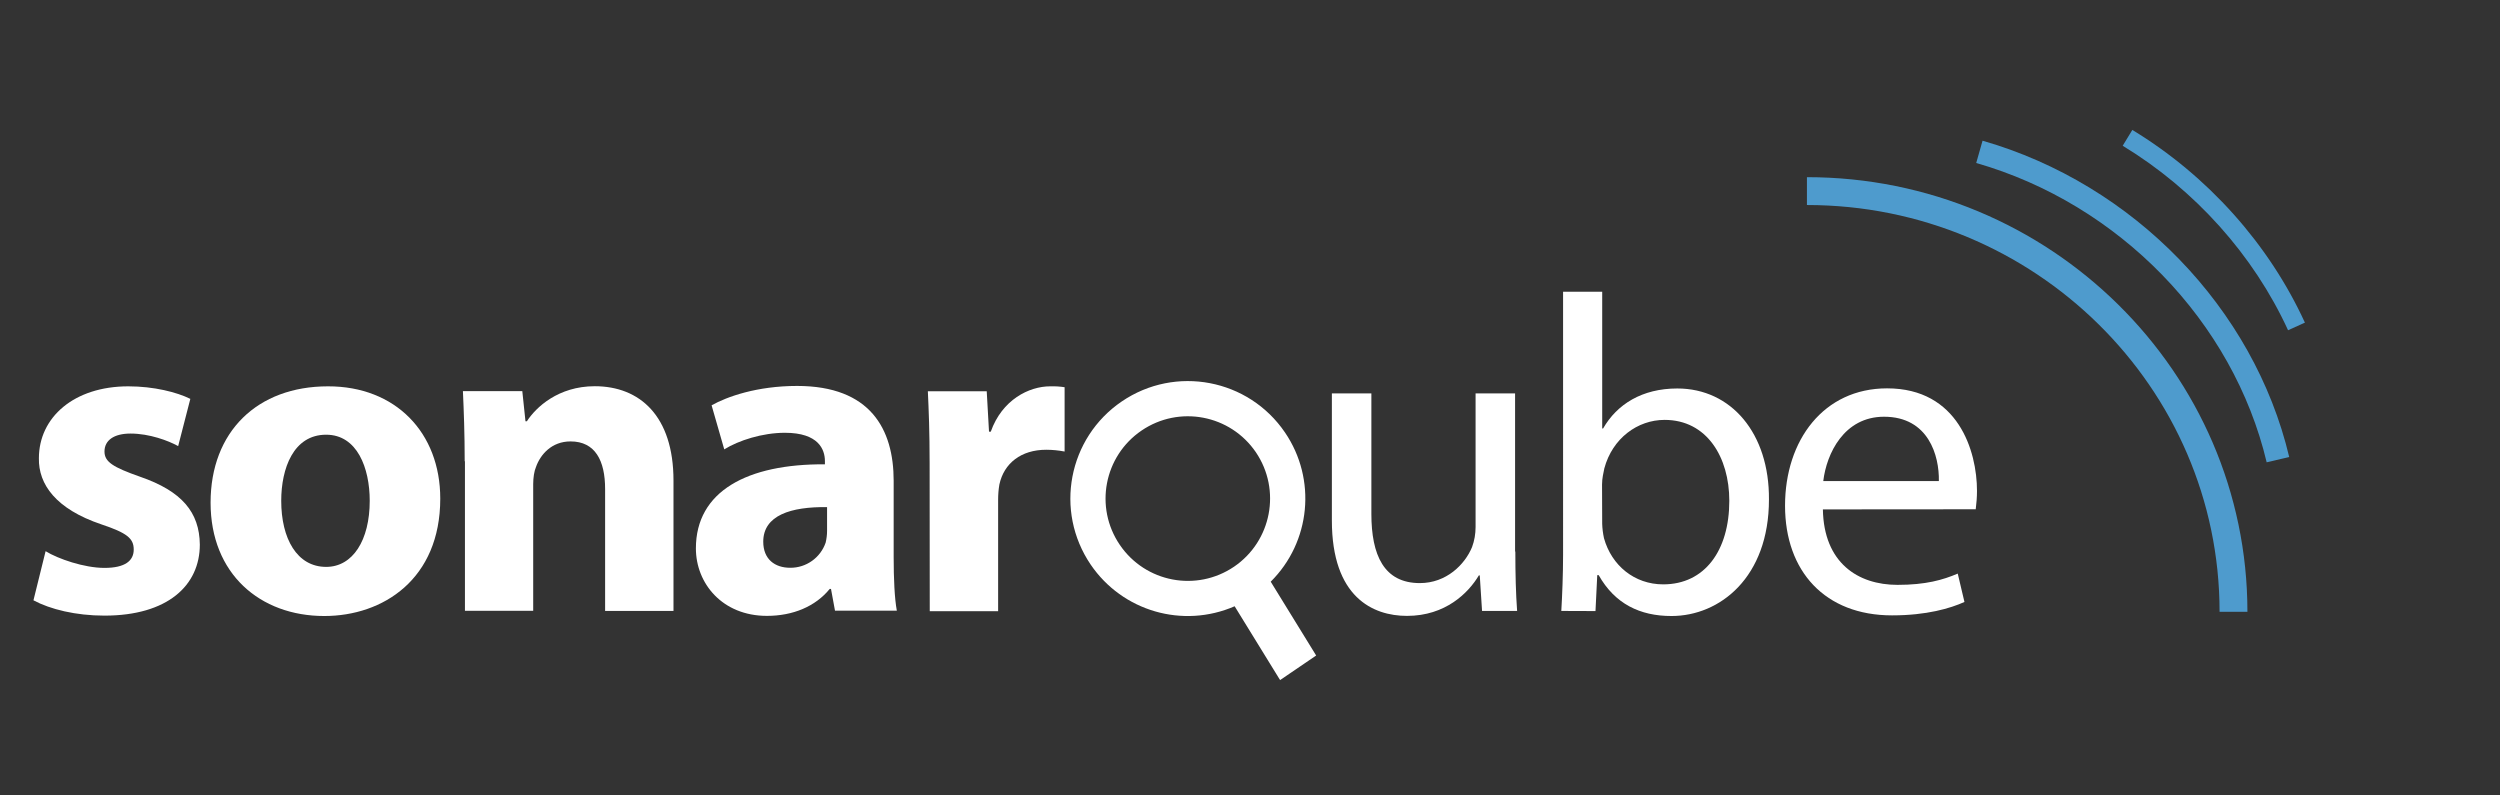
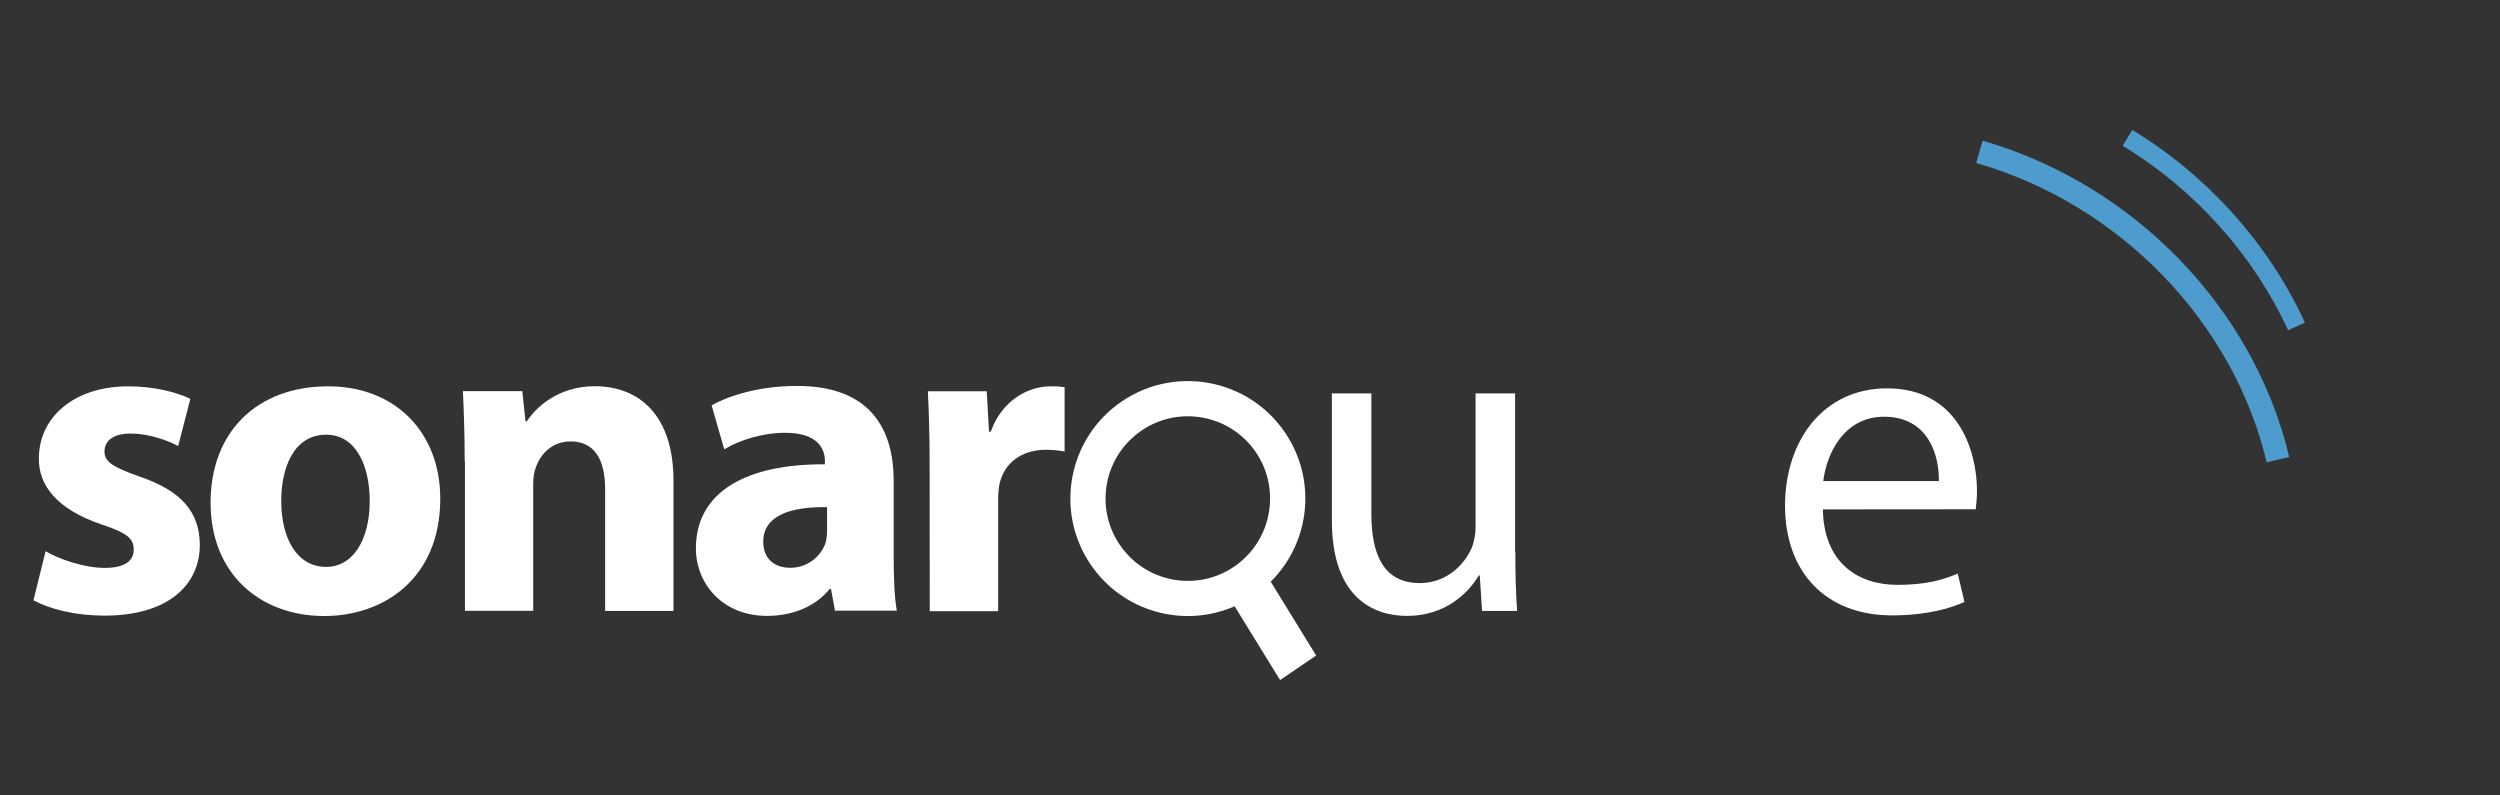
<svg xmlns="http://www.w3.org/2000/svg" xmlns:xlink="http://www.w3.org/1999/xlink" version="1.1" id="Ebene_1" x="0px" y="0px" viewBox="0 0 220 70" style="enable-background:new 0 0 220 70;" xml:space="preserve">
  <rect x="0" y="0" width="220" height="70" fill="#333333" stroke="none" />
  <style type="text/css">
	.st0{display:none;}
	.st1{display:inline;fill-rule:evenodd;clip-rule:evenodd;fill:#0876A5;}
	.st2{fill:none;stroke:#003C4F;stroke-linejoin:round;stroke-miterlimit:10;}
	.st3{fill:none;}
	.st4{clip-path:url(#SVGID_10_);}
	.st5{clip-path:url(#SVGID_12_);fill:#E0DFDA;}
	.st6{clip-path:url(#SVGID_14_);}
	.st7{clip-path:url(#SVGID_16_);fill:#E24329;}
	.st8{clip-path:url(#SVGID_18_);}
	.st9{clip-path:url(#SVGID_20_);fill:#FC6D26;}
	.st10{clip-path:url(#SVGID_22_);}
	.st11{clip-path:url(#SVGID_24_);fill:#FCA326;}
	.st12{clip-path:url(#SVGID_26_);}
	.st13{clip-path:url(#SVGID_28_);fill:#E24329;}
	.st14{clip-path:url(#SVGID_30_);}
	.st15{clip-path:url(#SVGID_32_);fill:#FC6D26;}
	.st16{clip-path:url(#SVGID_34_);}
	.st17{clip-path:url(#SVGID_36_);fill:#FCA326;}
	.st18{clip-path:url(#SVGID_38_);}
	.st19{clip-path:url(#SVGID_40_);fill:#E24329;}
	.st20{clip-path:url(#SVGID_42_);}
	.st21{clip-path:url(#SVGID_44_);fill:#FFFFFF;}
	.st22{clip-path:url(#SVGID_46_);}
	.st23{clip-path:url(#SVGID_48_);fill:#FFFFFF;}
	.st24{clip-path:url(#SVGID_50_);}
	.st25{clip-path:url(#SVGID_52_);fill:#FFFFFF;}
	.st26{clip-path:url(#SVGID_54_);}
	.st27{clip-path:url(#SVGID_56_);fill:#FFFFFF;}
	.st28{clip-path:url(#SVGID_58_);}
	.st29{clip-path:url(#SVGID_60_);fill:#FFFFFF;}
	.st30{clip-path:url(#SVGID_62_);}
	.st31{clip-path:url(#SVGID_64_);fill:#FFFFFF;}
	.st32{clip-path:url(#SVGID_66_);}
	.st33{clip-path:url(#SVGID_68_);fill:#FFFFFF;}
	.st34{clip-path:url(#SVGID_70_);}
	.st35{clip-path:url(#SVGID_72_);fill:#FFFFFF;}
	.st36{clip-path:url(#SVGID_74_);}
	.st37{clip-path:url(#SVGID_76_);fill:#FFFFFF;}
	.st38{clip-path:url(#SVGID_78_);}
	.st39{clip-path:url(#SVGID_80_);fill:#4E9BCD;}
	.st40{clip-path:url(#SVGID_82_);}
	.st41{clip-path:url(#SVGID_84_);fill:#4E9BCD;}
	.st42{clip-path:url(#SVGID_86_);}
	.st43{clip-path:url(#SVGID_88_);fill:#4E9BCD;}
</style>
  <g>
    <defs>
      <path id="SVGID_9_" d="M115.097-114.319h2.967v16.154h-2.967V-114.319z M115.097-120.912h2.967v2.967h-2.967V-120.912z     M129.935-114.319v2.571h-4.945v7.549c0,0.925,0.36,1.794,1.014,2.447c0.653,0.654,1.523,1.014,2.448,1.014h1.483v2.571h-1.483    c-3.545,0-6.429-2.884-6.429-6.429v-17.967h2.967v8.242H129.935z M170.647-111.639c-1.18,0-2.414,0.404-3.569,1.167l-0.074,0.049    v9.835l0.141,0.021c1.114,0.163,2.181,0.246,3.172,0.246c3.091,0,5.25-2.477,5.25-6.024    C175.567-109.709,173.773-111.639,170.647-111.639z M170.317-97.753c-1.927,0-4.04-0.265-6.28-0.788v-24.019h2.967v9.252    l0.255-0.165c0.016-0.011,1.671-1.068,3.952-1.068c0.455,0,0.91,0.043,1.35,0.126c3.74,0.766,5.973,3.784,5.973,8.073    C178.534-101.286,175.155-97.753,170.317-97.753z M143.783-100.736v2.571h-9.889v-24.396h2.967v21.824H143.783z M153.75-105.903    c-3.5,0-5.35,1.013-5.35,2.931c0,1.339,1.01,2.17,2.637,2.17c2.68,0,5.033-1.098,6.001-1.748l0.073-0.049v-3.026l-0.137-0.023    C156.959-105.651,155.46-105.903,153.75-105.903z M160.078-98.165h-2.291l-0.769-2.126l-0.182,0.164    c-0.025,0.023-2.581,2.292-5.798,2.292c-3.247,0-5.604-2.161-5.604-5.137c0-4.309,3.72-5.214,6.84-5.214    c2.431,0,4.608,0.547,4.63,0.553l0.205,0.052v-0.523c0-2.346-1.464-3.535-4.353-3.535c-1.75,0-3.599,0.432-5.357,1.25    l-1.188-2.048c1.551-1.009,3.907-2.169,6.545-2.169c4.585,0,7.322,2.491,7.322,6.663V-98.165z M103.014-121.225    c-5.04,0-8.171,4.004-8.171,10.451c0,6.446,3.131,10.451,8.171,10.451c1.894,0,3.653-0.537,5.087-1.553l0.07-0.049v-7.242h-7.253    v-2.571h10.22v10.792c-2.164,2.091-4.971,3.196-8.124,3.196c-6.766,0-11.138-5.112-11.138-13.022    c0-7.91,4.372-13.022,11.138-13.022c3.294,0,6.075,1.203,8.054,3.48l-1.977,1.642    C107.599-120.367,105.555-121.225,103.014-121.225z" />
    </defs>
    <clipPath id="SVGID_2_">
      <use xlink:href="#SVGID_9_" style="overflow:visible;" />
    </clipPath>
    <g style="clip-path:url(#SVGID_2_);">
      <defs>
        <rect id="SVGID_11_" x="-851.422" y="-427.753" width="1800" height="1200" />
      </defs>
      <clipPath id="SVGID_4_">
        <use xlink:href="#SVGID_11_" style="overflow:visible;" />
      </clipPath>
    </g>
  </g>
  <g>
    <defs>
      <polygon id="SVGID_13_" points="33.213,-78.911 33.213,-78.911 45.952,-118.115 20.475,-118.115   " />
    </defs>
    <clipPath id="SVGID_6_">
      <use xlink:href="#SVGID_13_" style="overflow:visible;" />
    </clipPath>
    <g style="clip-path:url(#SVGID_6_);">
      <defs>
        <rect id="SVGID_15_" x="-851.422" y="-427.753" width="1800" height="1200" />
      </defs>
      <clipPath id="SVGID_8_">
        <use xlink:href="#SVGID_15_" style="overflow:visible;" />
      </clipPath>
    </g>
  </g>
  <g>
    <defs>
      <polygon id="SVGID_17_" points="33.213,-78.911 20.475,-118.115 2.622,-118.115   " />
    </defs>
    <clipPath id="SVGID_10_">
      <use xlink:href="#SVGID_17_" style="overflow:visible;" />
    </clipPath>
    <g class="st4">
      <defs>
        <rect id="SVGID_19_" x="-851.422" y="-427.753" width="1800" height="1200" />
      </defs>
      <clipPath id="SVGID_12_">
        <use xlink:href="#SVGID_19_" style="overflow:visible;" />
      </clipPath>
    </g>
  </g>
  <g>
    <defs>
      <path id="SVGID_21_" d="M2.622-118.115L2.622-118.115l-3.871,11.914c-0.353,1.087,0.034,2.277,0.958,2.949l33.504,24.342    L2.622-118.115z" />
    </defs>
    <clipPath id="SVGID_14_">
      <use xlink:href="#SVGID_21_" style="overflow:visible;" />
    </clipPath>
    <g class="st6">
      <defs>
        <rect id="SVGID_23_" x="-851.422" y="-427.753" width="1800" height="1200" />
      </defs>
      <clipPath id="SVGID_16_">
        <use xlink:href="#SVGID_23_" style="overflow:visible;" />
      </clipPath>
    </g>
  </g>
  <g>
    <defs>
      <path id="SVGID_25_" d="M2.622-118.115h17.853l-7.672-23.613c-0.395-1.215-2.114-1.215-2.508,0L2.622-118.115z" />
    </defs>
    <clipPath id="SVGID_18_">
      <use xlink:href="#SVGID_25_" style="overflow:visible;" />
    </clipPath>
    <g class="st8">
      <defs>
        <rect id="SVGID_27_" x="-851.422" y="-427.753" width="1800" height="1200" />
      </defs>
      <clipPath id="SVGID_20_">
        <use xlink:href="#SVGID_27_" style="overflow:visible;" />
      </clipPath>
    </g>
  </g>
  <g>
    <defs>
      <polygon id="SVGID_29_" points="33.213,-78.911 45.952,-118.115 63.804,-118.115   " />
    </defs>
    <clipPath id="SVGID_22_">
      <use xlink:href="#SVGID_29_" style="overflow:visible;" />
    </clipPath>
    <g class="st10">
      <defs>
        <rect id="SVGID_31_" x="-851.422" y="-427.753" width="1800" height="1200" />
      </defs>
      <clipPath id="SVGID_24_">
        <use xlink:href="#SVGID_31_" style="overflow:visible;" />
      </clipPath>
    </g>
  </g>
  <g>
    <defs>
      <path id="SVGID_33_" d="M63.804-118.115L63.804-118.115l3.871,11.914c0.353,1.087-0.034,2.277-0.958,2.949L33.213-78.911    L63.804-118.115z" />
    </defs>
    <clipPath id="SVGID_26_">
      <use xlink:href="#SVGID_33_" style="overflow:visible;" />
    </clipPath>
    <g class="st12">
      <defs>
        <rect id="SVGID_35_" x="-851.422" y="-427.753" width="1800" height="1200" />
      </defs>
      <clipPath id="SVGID_28_">
        <use xlink:href="#SVGID_35_" style="overflow:visible;" />
      </clipPath>
    </g>
  </g>
  <g>
    <defs>
      <path id="SVGID_37_" d="M63.804-118.115H45.952l7.672-23.613c0.395-1.215,2.114-1.215,2.508,0L63.804-118.115z" />
    </defs>
    <clipPath id="SVGID_30_">
      <use xlink:href="#SVGID_37_" style="overflow:visible;" />
    </clipPath>
    <g class="st14">
      <defs>
        <rect id="SVGID_39_" x="-851.422" y="-427.753" width="1800" height="1200" />
      </defs>
      <clipPath id="SVGID_32_">
        <use xlink:href="#SVGID_39_" style="overflow:visible;" />
      </clipPath>
    </g>
  </g>
  <g>
    <defs>
      <path id="SVGID_41_" d="M4.013,48.504c1.103,0.68,3.398,1.471,5.181,1.471c1.827,0,2.574-0.635,2.574-1.616    c0-0.981-0.591-1.46-2.852-2.217c-4-1.348-5.538-3.521-5.493-5.816c0-3.599,3.086-6.329,7.866-6.329    c2.251,0,4.267,0.513,5.46,1.103l-1.07,4.156c-0.869-0.479-2.529-1.103-4.189-1.103c-1.46,0-2.295,0.591-2.295,1.582    c0,0.914,0.758,1.382,3.131,2.217c3.677,1.27,5.226,3.12,5.259,5.972c0,3.599-2.841,6.251-8.39,6.251    c-2.529,0-4.78-0.557-6.251-1.348L4.013,48.504z" />
    </defs>
    <clipPath id="SVGID_34_">
      <use xlink:href="#SVGID_41_" style="overflow:visible;" />
    </clipPath>
    <g class="st16">
      <defs>
        <rect id="SVGID_43_" x="-847.135" y="-651.588" width="1800" height="1200" />
      </defs>
      <clipPath id="SVGID_36_">
        <use xlink:href="#SVGID_43_" style="overflow:visible;" />
      </clipPath>
      <rect x="-2.057" y="28.997" style="clip-path:url(#SVGID_36_);fill:#FFFFFF;" width="24.641" height="30.178" />
    </g>
  </g>
  <g>
    <defs>
      <path id="SVGID_45_" d="M24.748,44.07c0,3.32,1.382,5.816,3.955,5.816c2.34,0,3.833-2.34,3.833-5.816    c0-2.886-1.103-5.816-3.833-5.816C25.818,38.254,24.748,41.229,24.748,44.07z M38.743,43.88c0,7.075-5.025,10.329-10.206,10.329    c-5.66,0-10.006-3.721-10.006-9.972c0-6.251,4.111-10.24,10.329-10.24C34.798,33.986,38.743,38.064,38.743,43.88z" />
    </defs>
    <clipPath id="SVGID_38_">
      <use xlink:href="#SVGID_45_" style="overflow:visible;" />
    </clipPath>
    <g class="st18">
      <defs>
        <rect id="SVGID_47_" x="-847.135" y="-651.588" width="1800" height="1200" />
      </defs>
      <clipPath id="SVGID_40_">
        <use xlink:href="#SVGID_47_" style="overflow:visible;" />
      </clipPath>
      <rect x="13.531" y="28.997" style="clip-path:url(#SVGID_40_);fill:#FFFFFF;" width="30.212" height="30.212" />
    </g>
  </g>
  <g>
    <defs>
      <path id="SVGID_49_" d="M40.893,40.594c0-2.407-0.078-4.468-0.156-6.173h5.226l0.279,2.652h0.123    c0.791-1.226,2.763-3.086,5.972-3.086c3.955,0,6.93,2.607,6.93,8.301v11.476H53.25v-10.73c0-2.496-0.869-4.189-3.042-4.189    c-1.66,0-2.652,1.148-3.042,2.251c-0.156,0.357-0.245,0.947-0.245,1.504v11.153h-6.006V40.594H40.893z" />
    </defs>
    <clipPath id="SVGID_42_">
      <use xlink:href="#SVGID_49_" style="overflow:visible;" />
    </clipPath>
    <g class="st20">
      <defs>
        <rect id="SVGID_51_" x="-847.135" y="-651.588" width="1800" height="1200" />
      </defs>
      <clipPath id="SVGID_44_">
        <use xlink:href="#SVGID_51_" style="overflow:visible;" />
      </clipPath>
      <rect x="35.737" y="28.986" class="st21" width="28.529" height="29.777" />
    </g>
  </g>
  <g>
    <defs>
      <path id="SVGID_53_" d="M72.782,44.627c-3.164-0.045-5.616,0.713-5.616,3.042c0,1.549,1.025,2.295,2.373,2.295    c1.404,0.011,2.663-0.88,3.12-2.217c0.078-0.334,0.123-0.68,0.123-1.025V44.627z M73.484,53.763l-0.357-1.939h-0.111    c-1.259,1.549-3.242,2.373-5.526,2.373c-3.922,0-6.251-2.852-6.251-5.939c0-5.025,4.513-7.443,11.354-7.398v-0.279    c0-1.025-0.557-2.496-3.521-2.496c-1.972,0-4.067,0.669-5.337,1.46l-1.114-3.877c1.348-0.758,4-1.705,7.521-1.705    c6.451,0,8.501,3.799,8.501,8.345v6.73c0,1.861,0.078,3.632,0.279,4.702h-5.437V53.763z" />
    </defs>
    <clipPath id="SVGID_46_">
      <use xlink:href="#SVGID_53_" style="overflow:visible;" />
    </clipPath>
    <g class="st22">
      <defs>
        <rect id="SVGID_55_" x="-847.135" y="-651.588" width="1800" height="1200" />
      </defs>
      <clipPath id="SVGID_48_">
        <use xlink:href="#SVGID_55_" style="overflow:visible;" />
      </clipPath>
      <rect x="56.239" y="28.964" class="st23" width="27.682" height="30.234" />
    </g>
  </g>
  <g>
    <defs>
      <path id="SVGID_57_" d="M81.807,40.794c0-2.841-0.078-4.702-0.156-6.362h5.181l0.201,3.554h0.156    c0.992-2.808,3.365-3.989,5.226-3.989c0.423-0.011,0.847,0.011,1.27,0.078v5.66c-0.535-0.1-1.081-0.156-1.616-0.156    c-2.217,0-3.721,1.192-4.123,3.053c-0.078,0.446-0.111,0.891-0.111,1.348v9.805h-6.017L81.807,40.794z" />
    </defs>
    <clipPath id="SVGID_50_">
      <use xlink:href="#SVGID_57_" style="overflow:visible;" />
    </clipPath>
    <g class="st24">
      <defs>
        <rect id="SVGID_59_" x="-847.135" y="-651.588" width="1800" height="1200" />
      </defs>
      <clipPath id="SVGID_52_">
        <use xlink:href="#SVGID_59_" style="overflow:visible;" />
      </clipPath>
      <rect x="76.651" y="28.995" class="st25" width="22.033" height="29.791" />
    </g>
  </g>
  <g>
    <defs>
      <path id="SVGID_61_" d="M133.35,48.538c0,1.972,0.045,3.721,0.156,5.226h-3.086l-0.201-3.131h-0.078    c-0.914,1.538-2.93,3.565-6.329,3.565c-3.008,0-6.607-1.66-6.607-8.39V34.621h3.476v10.596c0,3.632,1.103,6.095,4.267,6.095    c2.329,0,3.955-1.627,4.591-3.164c0.212-0.568,0.312-1.17,0.312-1.783V34.621h3.476v13.916H133.35z" />
    </defs>
    <clipPath id="SVGID_54_">
      <use xlink:href="#SVGID_61_" style="overflow:visible;" />
    </clipPath>
    <g class="st26">
      <defs>
        <rect id="SVGID_63_" x="-847.135" y="-651.588" width="1800" height="1200" />
      </defs>
      <clipPath id="SVGID_56_">
        <use xlink:href="#SVGID_63_" style="overflow:visible;" />
      </clipPath>
      <rect x="112.205" y="29.621" class="st27" width="26.301" height="29.577" />
    </g>
  </g>
  <g>
    <defs>
      <path id="SVGID_65_" d="M140.993,46.087c0.011,0.423,0.067,0.847,0.156,1.27c0.669,2.407,2.685,4.067,5.214,4.067    c3.644,0,5.816-2.964,5.816-7.354c0-3.833-1.972-7.12-5.694-7.12c-2.373,0-4.591,1.616-5.304,4.267    c-0.078,0.401-0.201,0.869-0.201,1.426L140.993,46.087z M137.395,53.763c0.078-1.304,0.156-3.242,0.156-4.947V25.674h3.443v12.033    h0.078c1.226-2.139,3.443-3.521,6.529-3.521c4.747,0,8.111,3.955,8.067,9.772c0,6.841-4.312,10.251-8.579,10.251    c-2.774,0-4.98-1.07-6.407-3.599h-0.123l-0.156,3.164L137.395,53.763z" />
    </defs>
    <clipPath id="SVGID_58_">
      <use xlink:href="#SVGID_65_" style="overflow:visible;" />
    </clipPath>
    <g class="st28">
      <defs>
-         <rect id="SVGID_67_" x="-847.135" y="-651.588" width="1800" height="1200" />
-       </defs>
+         </defs>
      <clipPath id="SVGID_60_">
        <use xlink:href="#SVGID_67_" style="overflow:visible;" />
      </clipPath>
      <rect x="132.395" y="20.674" class="st29" width="28.273" height="38.535" />
    </g>
  </g>
  <g>
    <defs>
      <path id="SVGID_69_" d="M170.62,42.332c0.044-2.217-0.902-5.66-4.824-5.66c-3.521,0-5.059,3.242-5.348,5.66H170.62z     M160.414,44.827c0.078,4.702,3.086,6.641,6.563,6.641c2.496,0,4-0.435,5.304-0.992l0.591,2.496    c-1.226,0.557-3.32,1.181-6.373,1.181c-5.894,0-9.415-3.877-9.415-9.649s3.398-10.329,8.98-10.329    c6.251,0,7.911,5.504,7.911,9.025c0,0.546-0.044,1.081-0.111,1.616L160.414,44.827z" />
    </defs>
    <clipPath id="SVGID_62_">
      <use xlink:href="#SVGID_69_" style="overflow:visible;" />
    </clipPath>
    <g class="st30">
      <defs>
        <rect id="SVGID_71_" x="-847.135" y="-651.588" width="1800" height="1200" />
      </defs>
      <clipPath id="SVGID_64_">
        <use xlink:href="#SVGID_71_" style="overflow:visible;" />
      </clipPath>
      <rect x="152.083" y="29.176" class="st31" width="26.891" height="29.978" />
    </g>
  </g>
  <g>
    <defs>
      <path id="SVGID_73_" d="M108.604,49.864c-3.309,2.251-7.811,1.393-10.061-1.916c-2.251-3.309-1.393-7.811,1.916-10.061    c3.309-2.251,7.811-1.393,10.061,1.916C112.76,43.112,111.902,47.613,108.604,49.864 M113.083,38.064    c-3.209-4.724-9.638-5.95-14.362-2.741c-4.724,3.209-5.95,9.638-2.741,14.362c2.797,4.111,8.111,5.649,12.668,3.666l4,6.496    l3.175-2.162l-4-6.496C115.344,47.691,115.879,42.176,113.083,38.064" />
    </defs>
    <clipPath id="SVGID_66_">
      <use xlink:href="#SVGID_73_" style="overflow:visible;" />
    </clipPath>
    <g class="st32">
      <defs>
        <rect id="SVGID_75_" x="-847.135" y="-651.588" width="1800" height="1200" />
      </defs>
      <clipPath id="SVGID_68_">
        <use xlink:href="#SVGID_75_" style="overflow:visible;" />
      </clipPath>
      <rect x="89.191" y="28.535" class="st33" width="31.633" height="36.312" />
    </g>
  </g>
  <g>
    <defs>
      <path id="SVGID_77_" d="M197.773,53.841h-2.451c0-19.744-16.29-35.799-36.312-35.799v-2.451    C180.381,15.591,197.773,32.75,197.773,53.841z" />
    </defs>
    <clipPath id="SVGID_70_">
      <use xlink:href="#SVGID_77_" style="overflow:visible;" />
    </clipPath>
    <g class="st34">
      <defs>
        <rect id="SVGID_79_" x="-847.135" y="-651.588" width="1800" height="1200" />
      </defs>
      <clipPath id="SVGID_72_">
        <use xlink:href="#SVGID_79_" style="overflow:visible;" />
      </clipPath>
-       <rect x="154.01" y="10.591" style="clip-path:url(#SVGID_72_);fill:#4E9BCD;" width="48.763" height="48.251" />
    </g>
  </g>
  <g>
    <defs>
      <path id="SVGID_81_" d="M199.467,40.683c-2.941-12.39-12.98-22.73-25.56-26.34l0.557-1.961    c13.281,3.811,23.877,14.73,26.986,27.833L199.467,40.683z" />
    </defs>
    <clipPath id="SVGID_74_">
      <use xlink:href="#SVGID_81_" style="overflow:visible;" />
    </clipPath>
    <g class="st36">
      <defs>
        <rect id="SVGID_83_" x="-847.135" y="-651.588" width="1800" height="1200" />
      </defs>
      <clipPath id="SVGID_76_">
        <use xlink:href="#SVGID_83_" style="overflow:visible;" />
      </clipPath>
      <rect x="168.907" y="7.382" style="clip-path:url(#SVGID_76_);fill:#4E9BCD;" width="37.543" height="38.301" />
    </g>
  </g>
  <g>
    <defs>
      <path id="SVGID_85_" d="M201.35,29.061c-3.031-6.607-8.201-12.379-14.552-16.234l0.847-1.393    c6.63,4.022,12.022,10.05,15.187,16.958L201.35,29.061z" />
    </defs>
    <clipPath id="SVGID_78_">
      <use xlink:href="#SVGID_85_" style="overflow:visible;" />
    </clipPath>
    <g class="st38">
      <defs>
        <rect id="SVGID_87_" x="-847.135" y="-651.588" width="1800" height="1200" />
      </defs>
      <clipPath id="SVGID_80_">
        <use xlink:href="#SVGID_87_" style="overflow:visible;" />
      </clipPath>
      <rect x="181.798" y="6.435" class="st39" width="26.033" height="27.627" />
    </g>
  </g>
</svg>